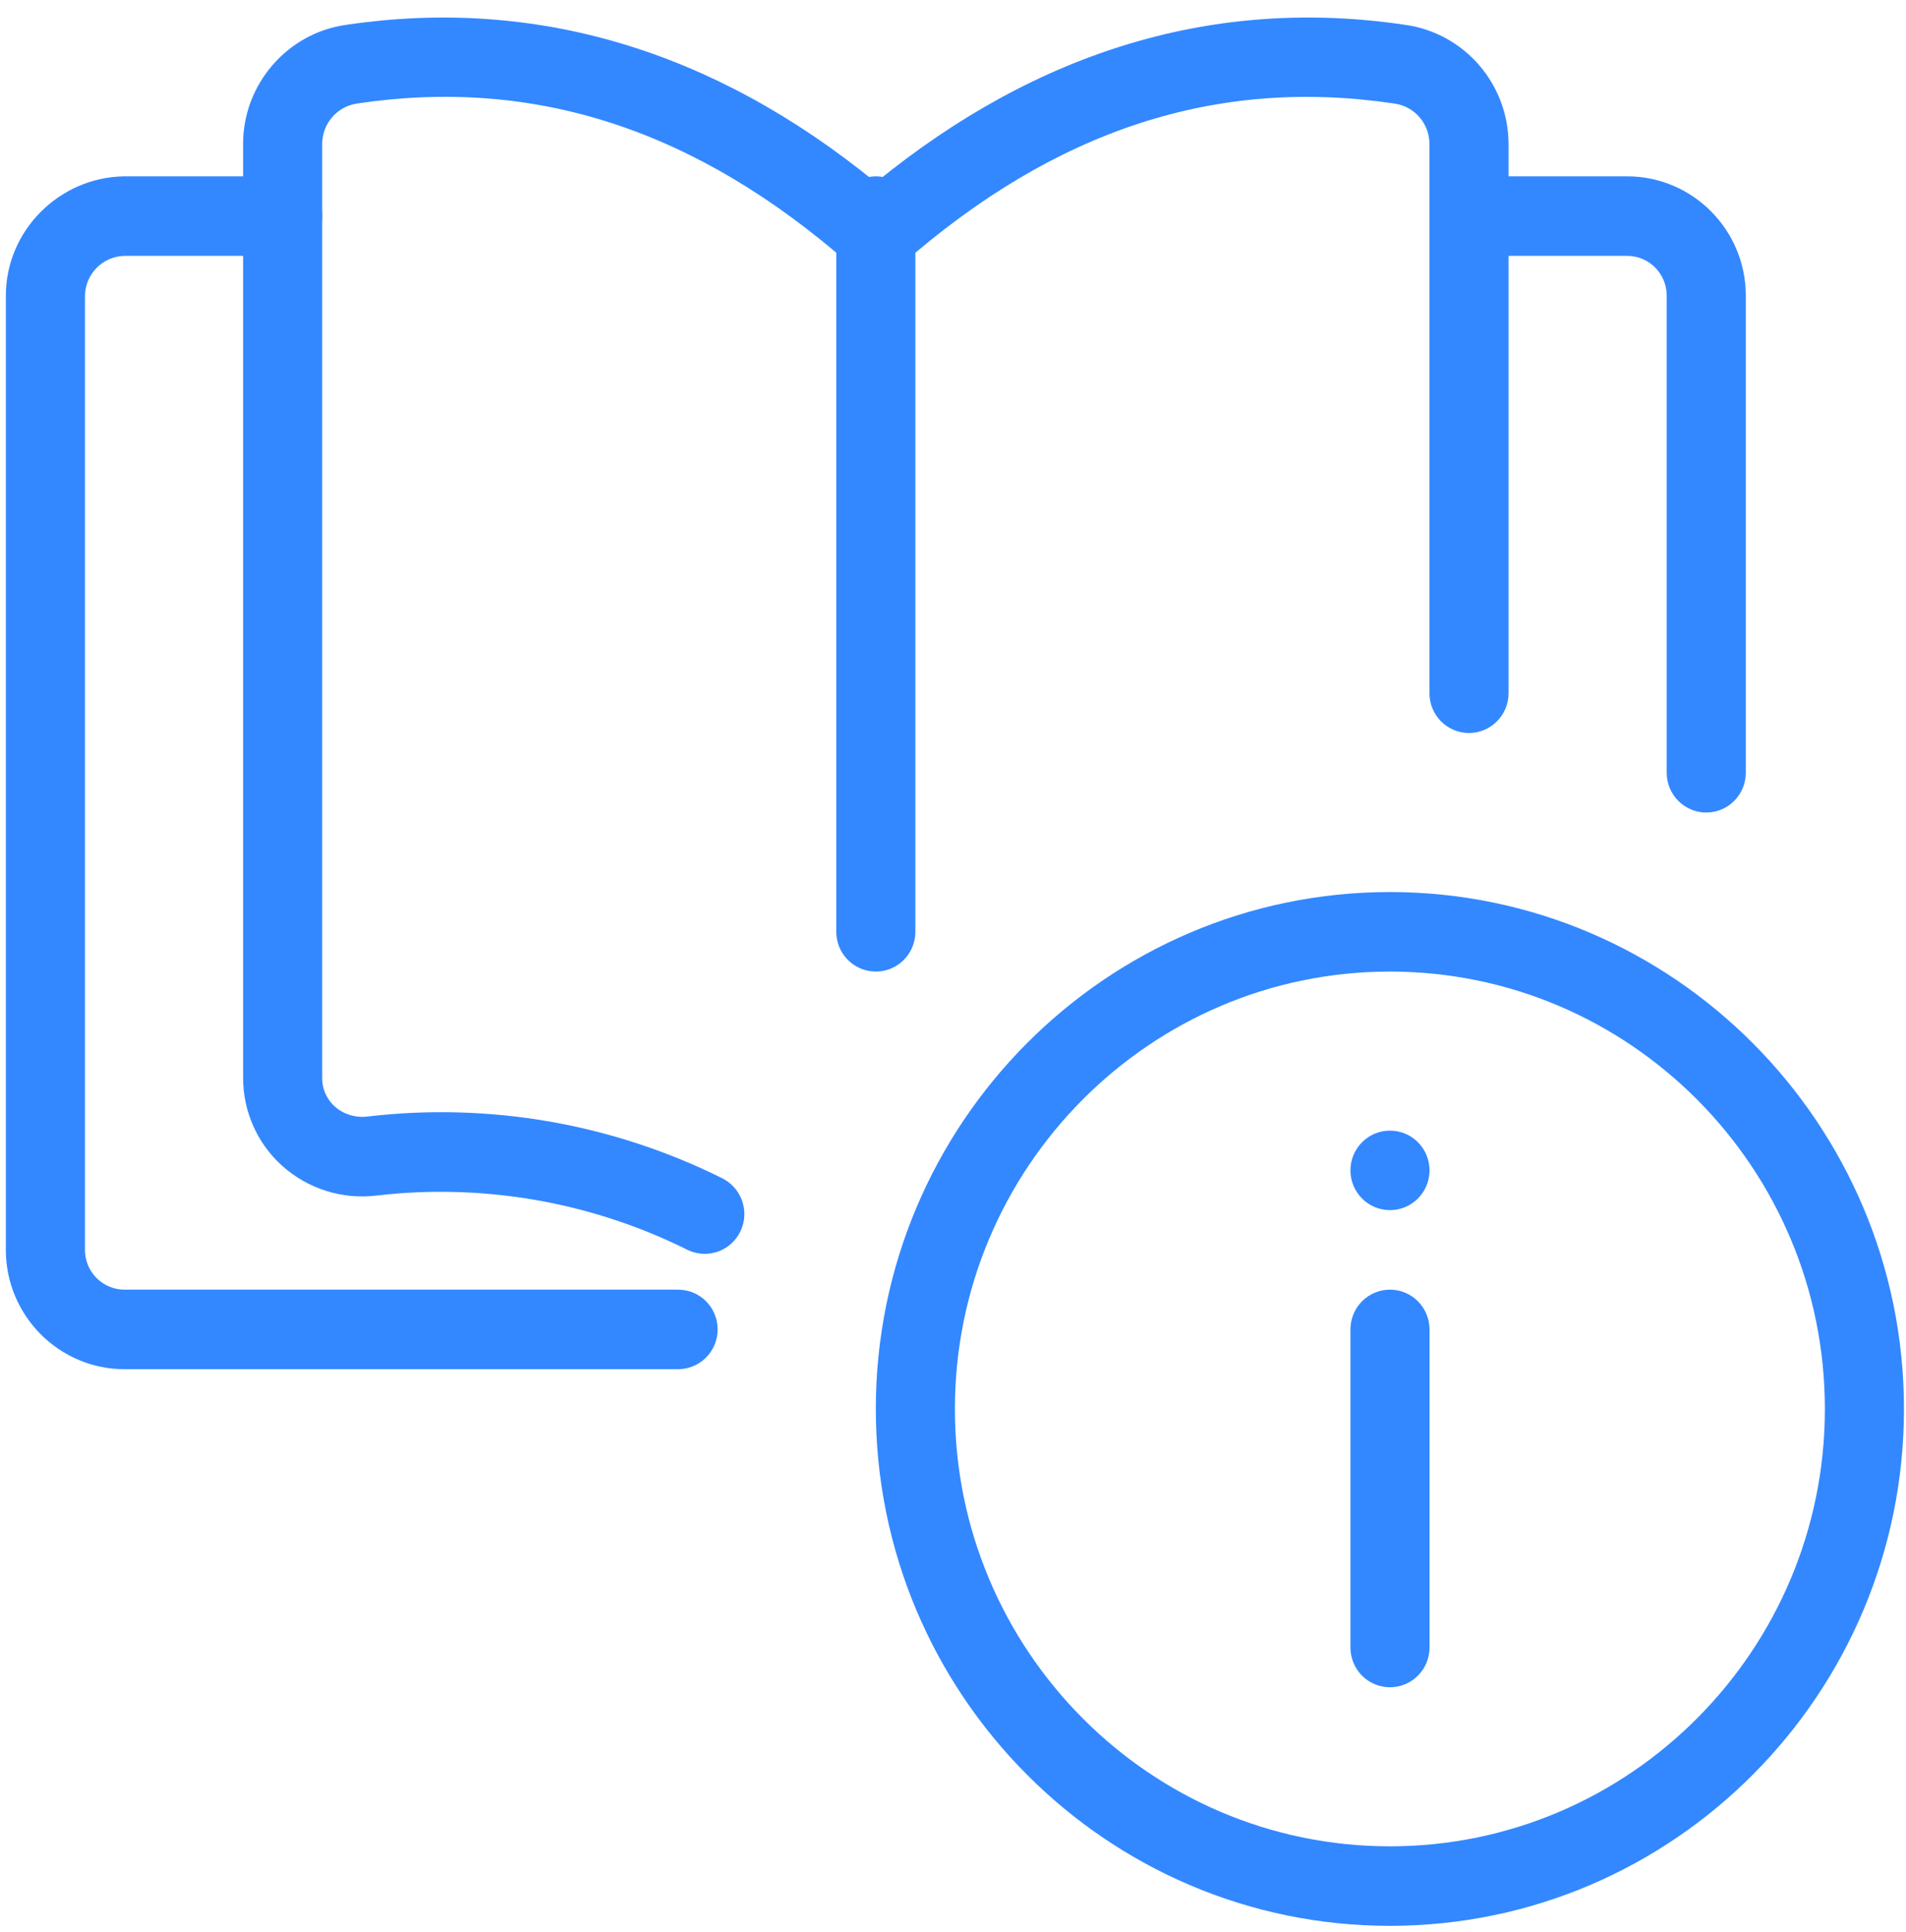
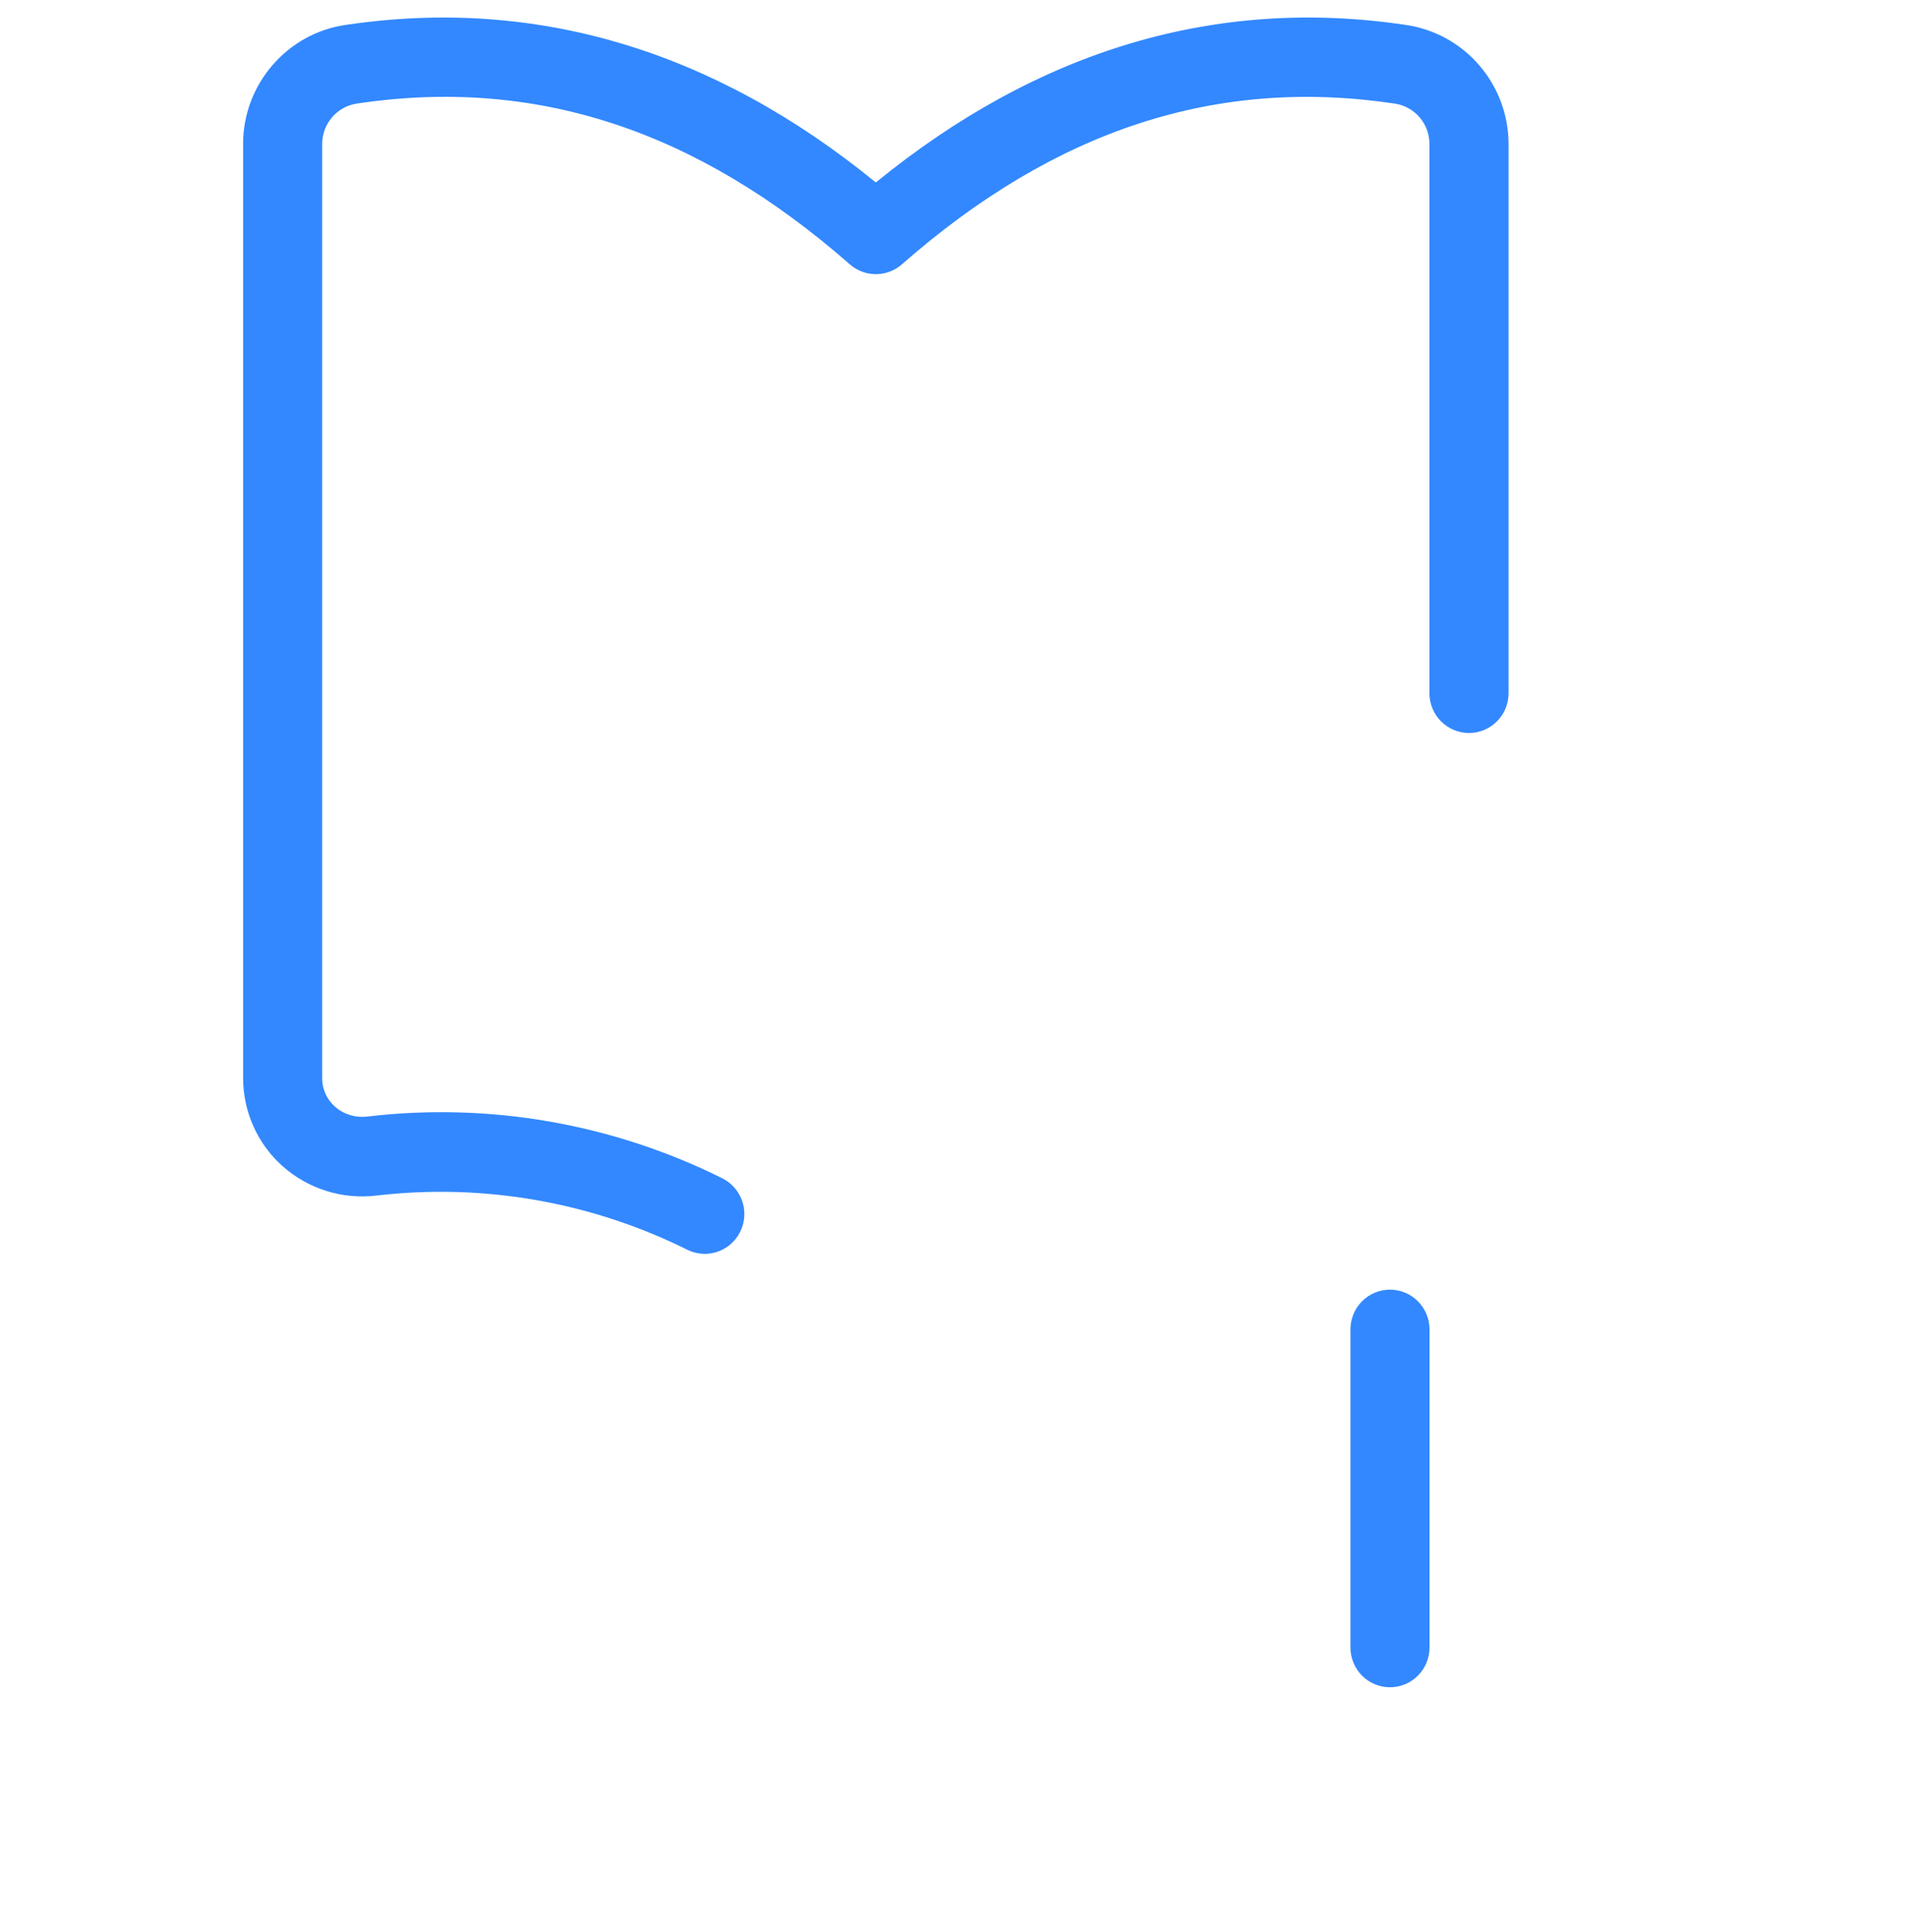
<svg xmlns="http://www.w3.org/2000/svg" width="75" height="76" viewBox="0 0 75 76" fill="none">
-   <path d="M54.691 75.748C43.538 75.748 34.463 66.627 34.463 55.417C34.463 44.207 43.538 35.086 54.691 35.086C65.845 35.086 74.92 44.207 74.92 55.417C74.92 66.627 65.845 75.748 54.691 75.748ZM54.691 38.214C45.252 38.214 37.575 45.93 37.575 55.417C37.575 64.904 45.252 72.62 54.691 72.62C64.13 72.62 71.808 64.904 71.808 55.417C71.808 45.93 64.13 38.214 54.691 38.214Z" fill="#3388FF" />
  <path d="M54.695 66.364C54.282 66.364 53.886 66.2 53.594 65.906C53.303 65.613 53.139 65.215 53.139 64.8V52.289C53.139 51.874 53.303 51.477 53.594 51.183C53.886 50.89 54.282 50.725 54.695 50.725C55.107 50.725 55.503 50.89 55.795 51.183C56.087 51.477 56.251 51.874 56.251 52.289V64.8C56.251 65.215 56.087 65.613 55.795 65.906C55.503 66.2 55.107 66.364 54.695 66.364Z" fill="#3388FF" />
-   <path d="M54.695 47.597C55.554 47.597 56.251 46.897 56.251 46.034C56.251 45.17 55.554 44.47 54.695 44.47C53.835 44.47 53.139 45.17 53.139 46.034C53.139 46.897 53.835 47.597 54.695 47.597Z" fill="#3388FF" />
  <path d="M27.738 49.318C27.5 49.316 27.265 49.262 27.05 49.158C23.26 47.273 19.008 46.532 14.807 47.025C14.143 47.104 13.47 47.041 12.833 46.84C12.195 46.639 11.607 46.305 11.107 45.858C10.623 45.424 10.235 44.892 9.97 44.297C9.704 43.702 9.567 43.057 9.566 42.405V5.654C9.566 3.314 11.306 1.303 13.612 0.978C21.044 -0.126 28.058 1.95 34.463 7.177C40.868 1.954 47.873 -0.133 55.323 0.981C56.442 1.144 57.464 1.706 58.205 2.564C58.946 3.421 59.356 4.518 59.36 5.654V27.267C59.36 27.682 59.196 28.079 58.904 28.373C58.612 28.666 58.216 28.831 57.804 28.831C57.391 28.831 56.995 28.666 56.703 28.373C56.412 28.079 56.248 27.682 56.248 27.267V5.654C56.246 5.269 56.106 4.898 55.855 4.608C55.604 4.318 55.257 4.129 54.878 4.074C47.87 3.026 41.528 5.1 35.487 10.399C35.204 10.647 34.84 10.784 34.465 10.784C34.089 10.784 33.726 10.647 33.442 10.399C27.395 5.097 21.059 3.026 14.057 4.071C13.677 4.124 13.328 4.314 13.075 4.604C12.821 4.895 12.681 5.267 12.678 5.654V42.405C12.677 42.617 12.72 42.825 12.806 43.018C12.892 43.211 13.018 43.383 13.176 43.522C13.519 43.828 13.976 43.972 14.459 43.916C19.252 43.35 24.105 44.195 28.429 46.349C28.742 46.507 28.994 46.767 29.142 47.086C29.291 47.404 29.329 47.765 29.249 48.108C29.169 48.451 28.977 48.757 28.702 48.976C28.428 49.196 28.088 49.316 27.738 49.318Z" fill="#3388FF" />
-   <path d="M67.14 31.959C66.728 31.959 66.332 31.794 66.04 31.5C65.748 31.207 65.584 30.809 65.584 30.395V11.628C65.584 11.213 65.42 10.815 65.129 10.522C64.837 10.229 64.441 10.064 64.028 10.064H57.804C57.391 10.064 56.995 9.899 56.704 9.606C56.412 9.313 56.248 8.915 56.248 8.5C56.248 8.085 56.412 7.687 56.704 7.394C56.995 7.101 57.391 6.936 57.804 6.936H64.028C66.602 6.936 68.696 9.041 68.696 11.628V30.395C68.696 30.809 68.532 31.207 68.241 31.5C67.949 31.794 67.553 31.959 67.14 31.959ZM26.683 53.853H4.899C2.325 53.853 0.23 51.748 0.23 49.161V11.628C0.23 9.088 2.312 6.983 4.871 6.936H11.123C11.535 6.936 11.931 7.101 12.223 7.394C12.515 7.687 12.679 8.085 12.679 8.5C12.679 8.915 12.515 9.313 12.223 9.606C11.931 9.899 11.535 10.064 11.123 10.064H4.899C4.488 10.072 4.097 10.239 3.807 10.531C3.517 10.822 3.351 11.216 3.343 11.628V49.161C3.343 49.576 3.506 49.974 3.798 50.267C4.09 50.56 4.486 50.725 4.899 50.725H26.683C27.096 50.725 27.492 50.89 27.784 51.183C28.075 51.477 28.239 51.874 28.239 52.289C28.239 52.704 28.075 53.102 27.784 53.395C27.492 53.688 27.096 53.853 26.683 53.853ZM34.463 38.214C34.051 38.214 33.655 38.049 33.363 37.756C33.071 37.463 32.907 37.065 32.907 36.65V8.5C32.907 8.085 33.071 7.687 33.363 7.394C33.655 7.101 34.051 6.936 34.463 6.936C34.876 6.936 35.272 7.101 35.564 7.394C35.855 7.687 36.019 8.085 36.019 8.5V36.65C36.019 37.065 35.855 37.463 35.564 37.756C35.272 38.049 34.876 38.214 34.463 38.214Z" fill="#3388FF" />
</svg>